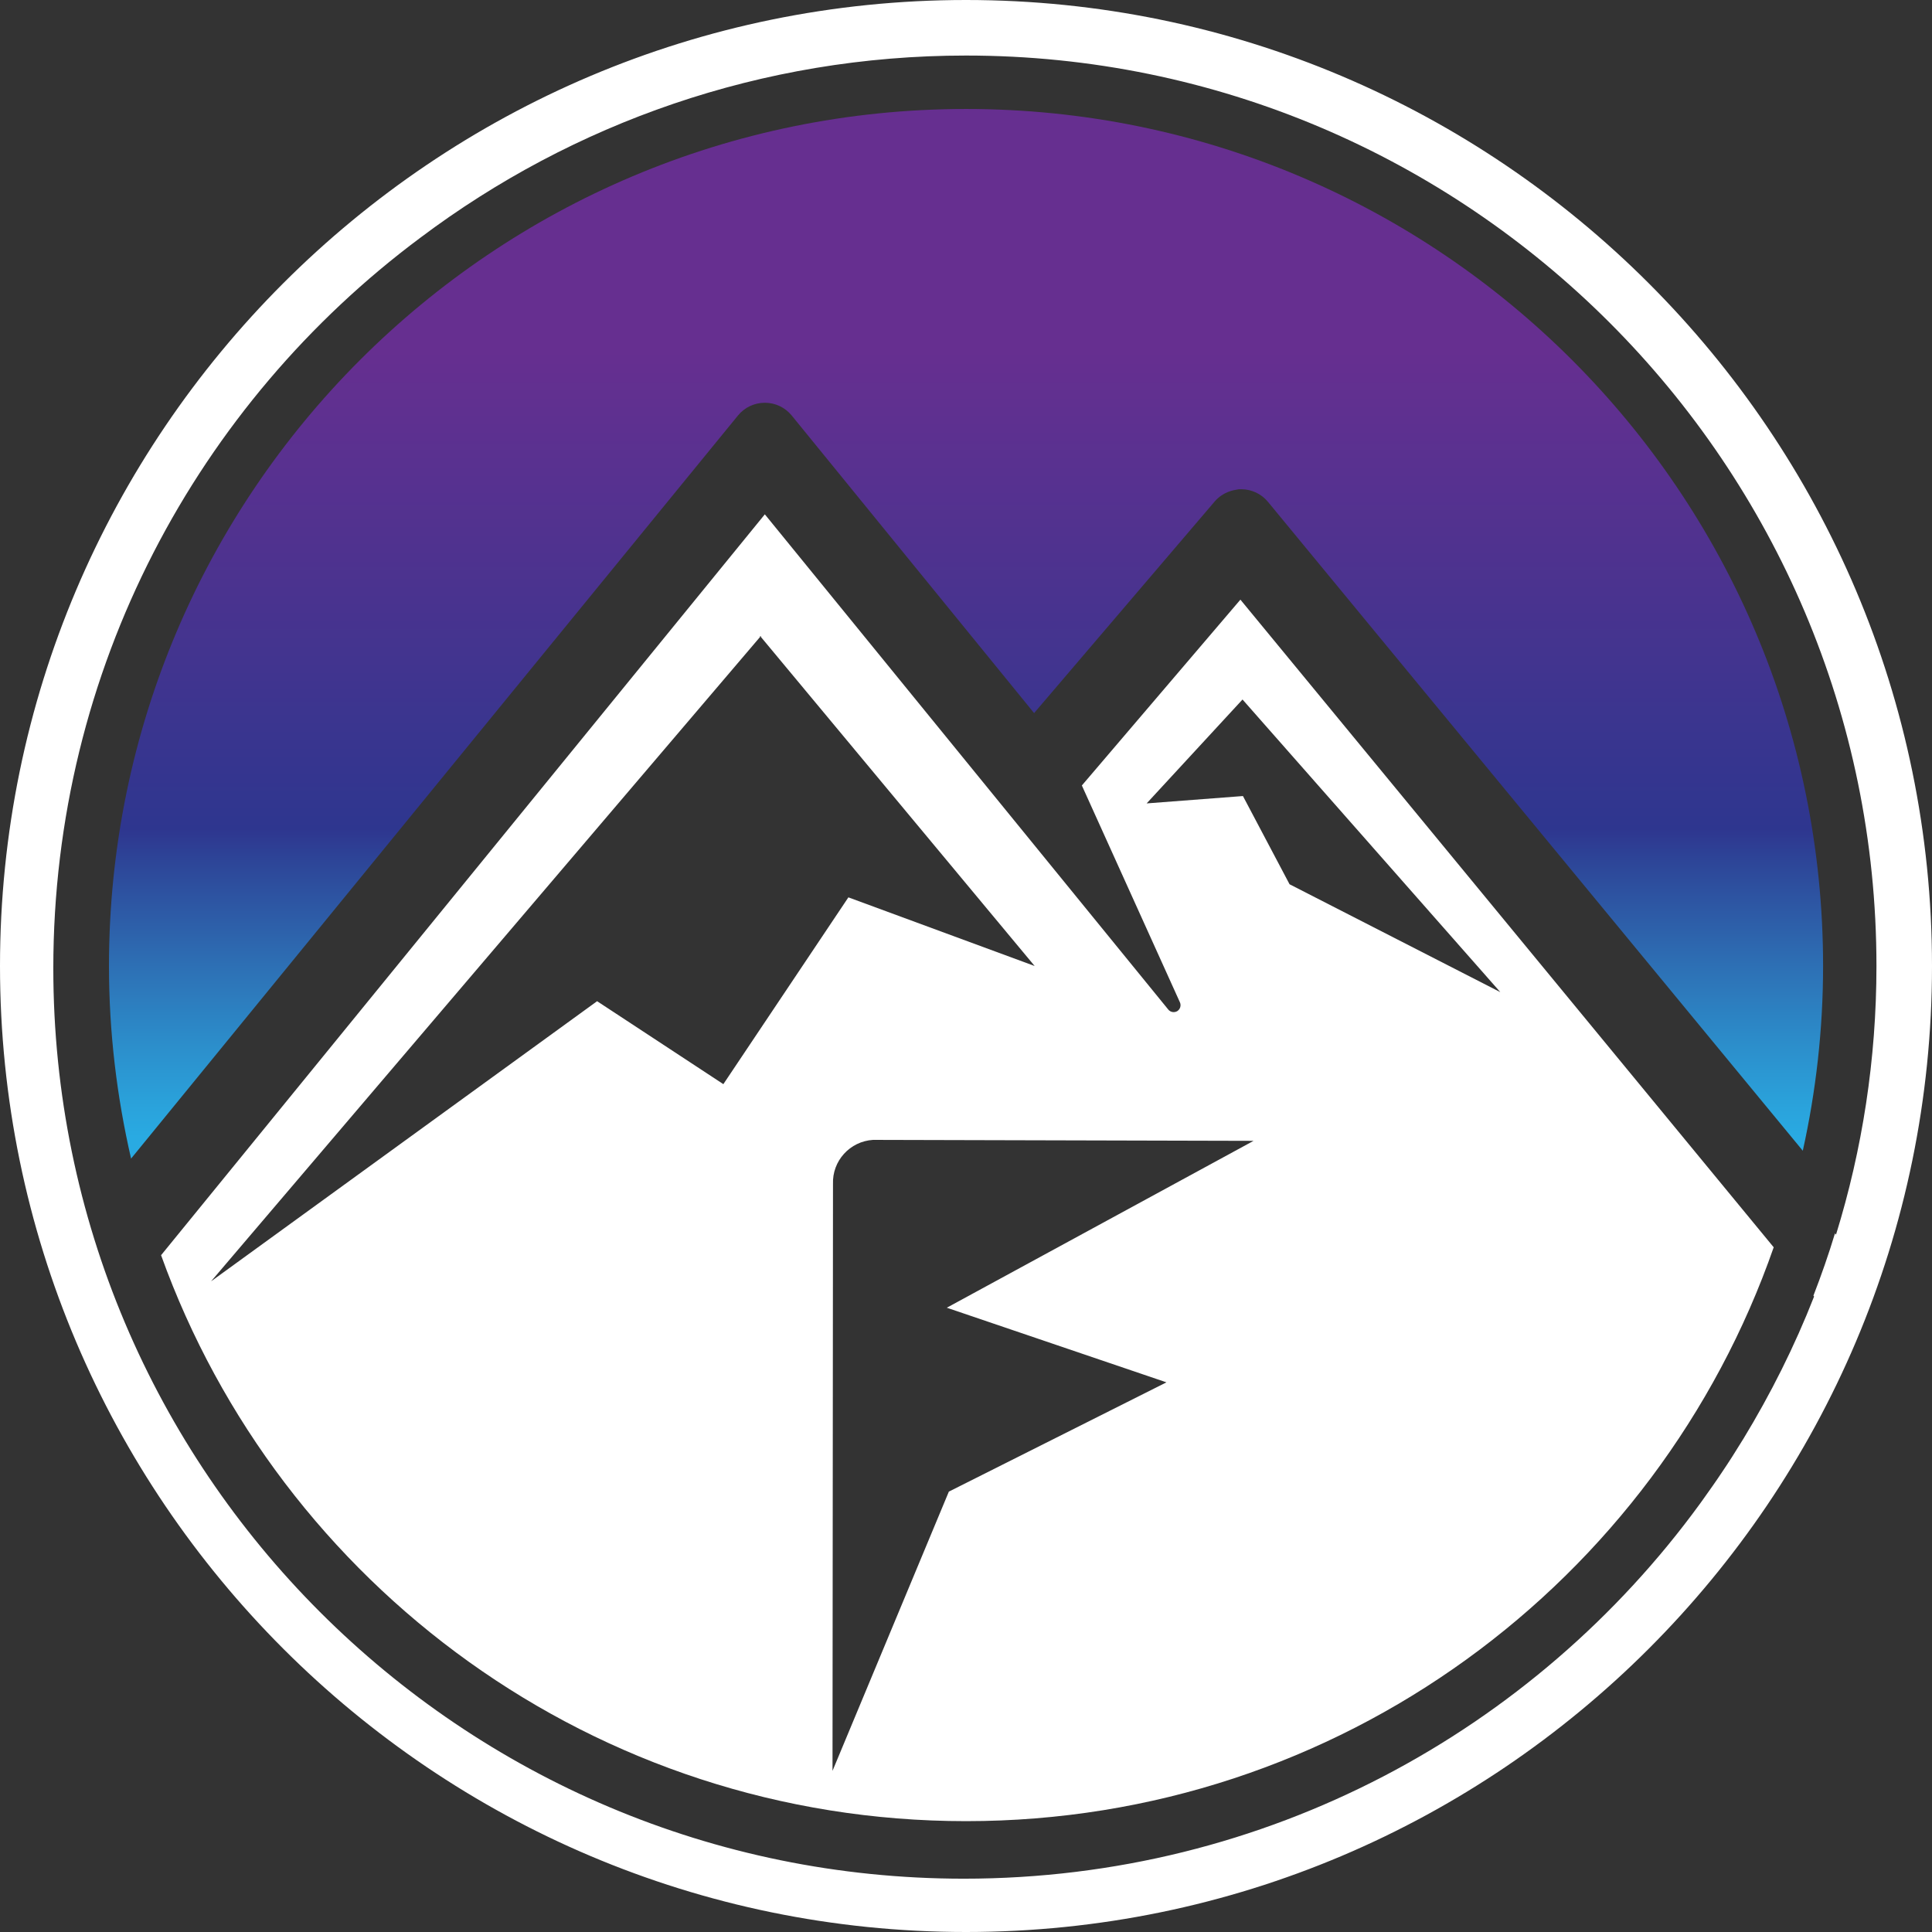
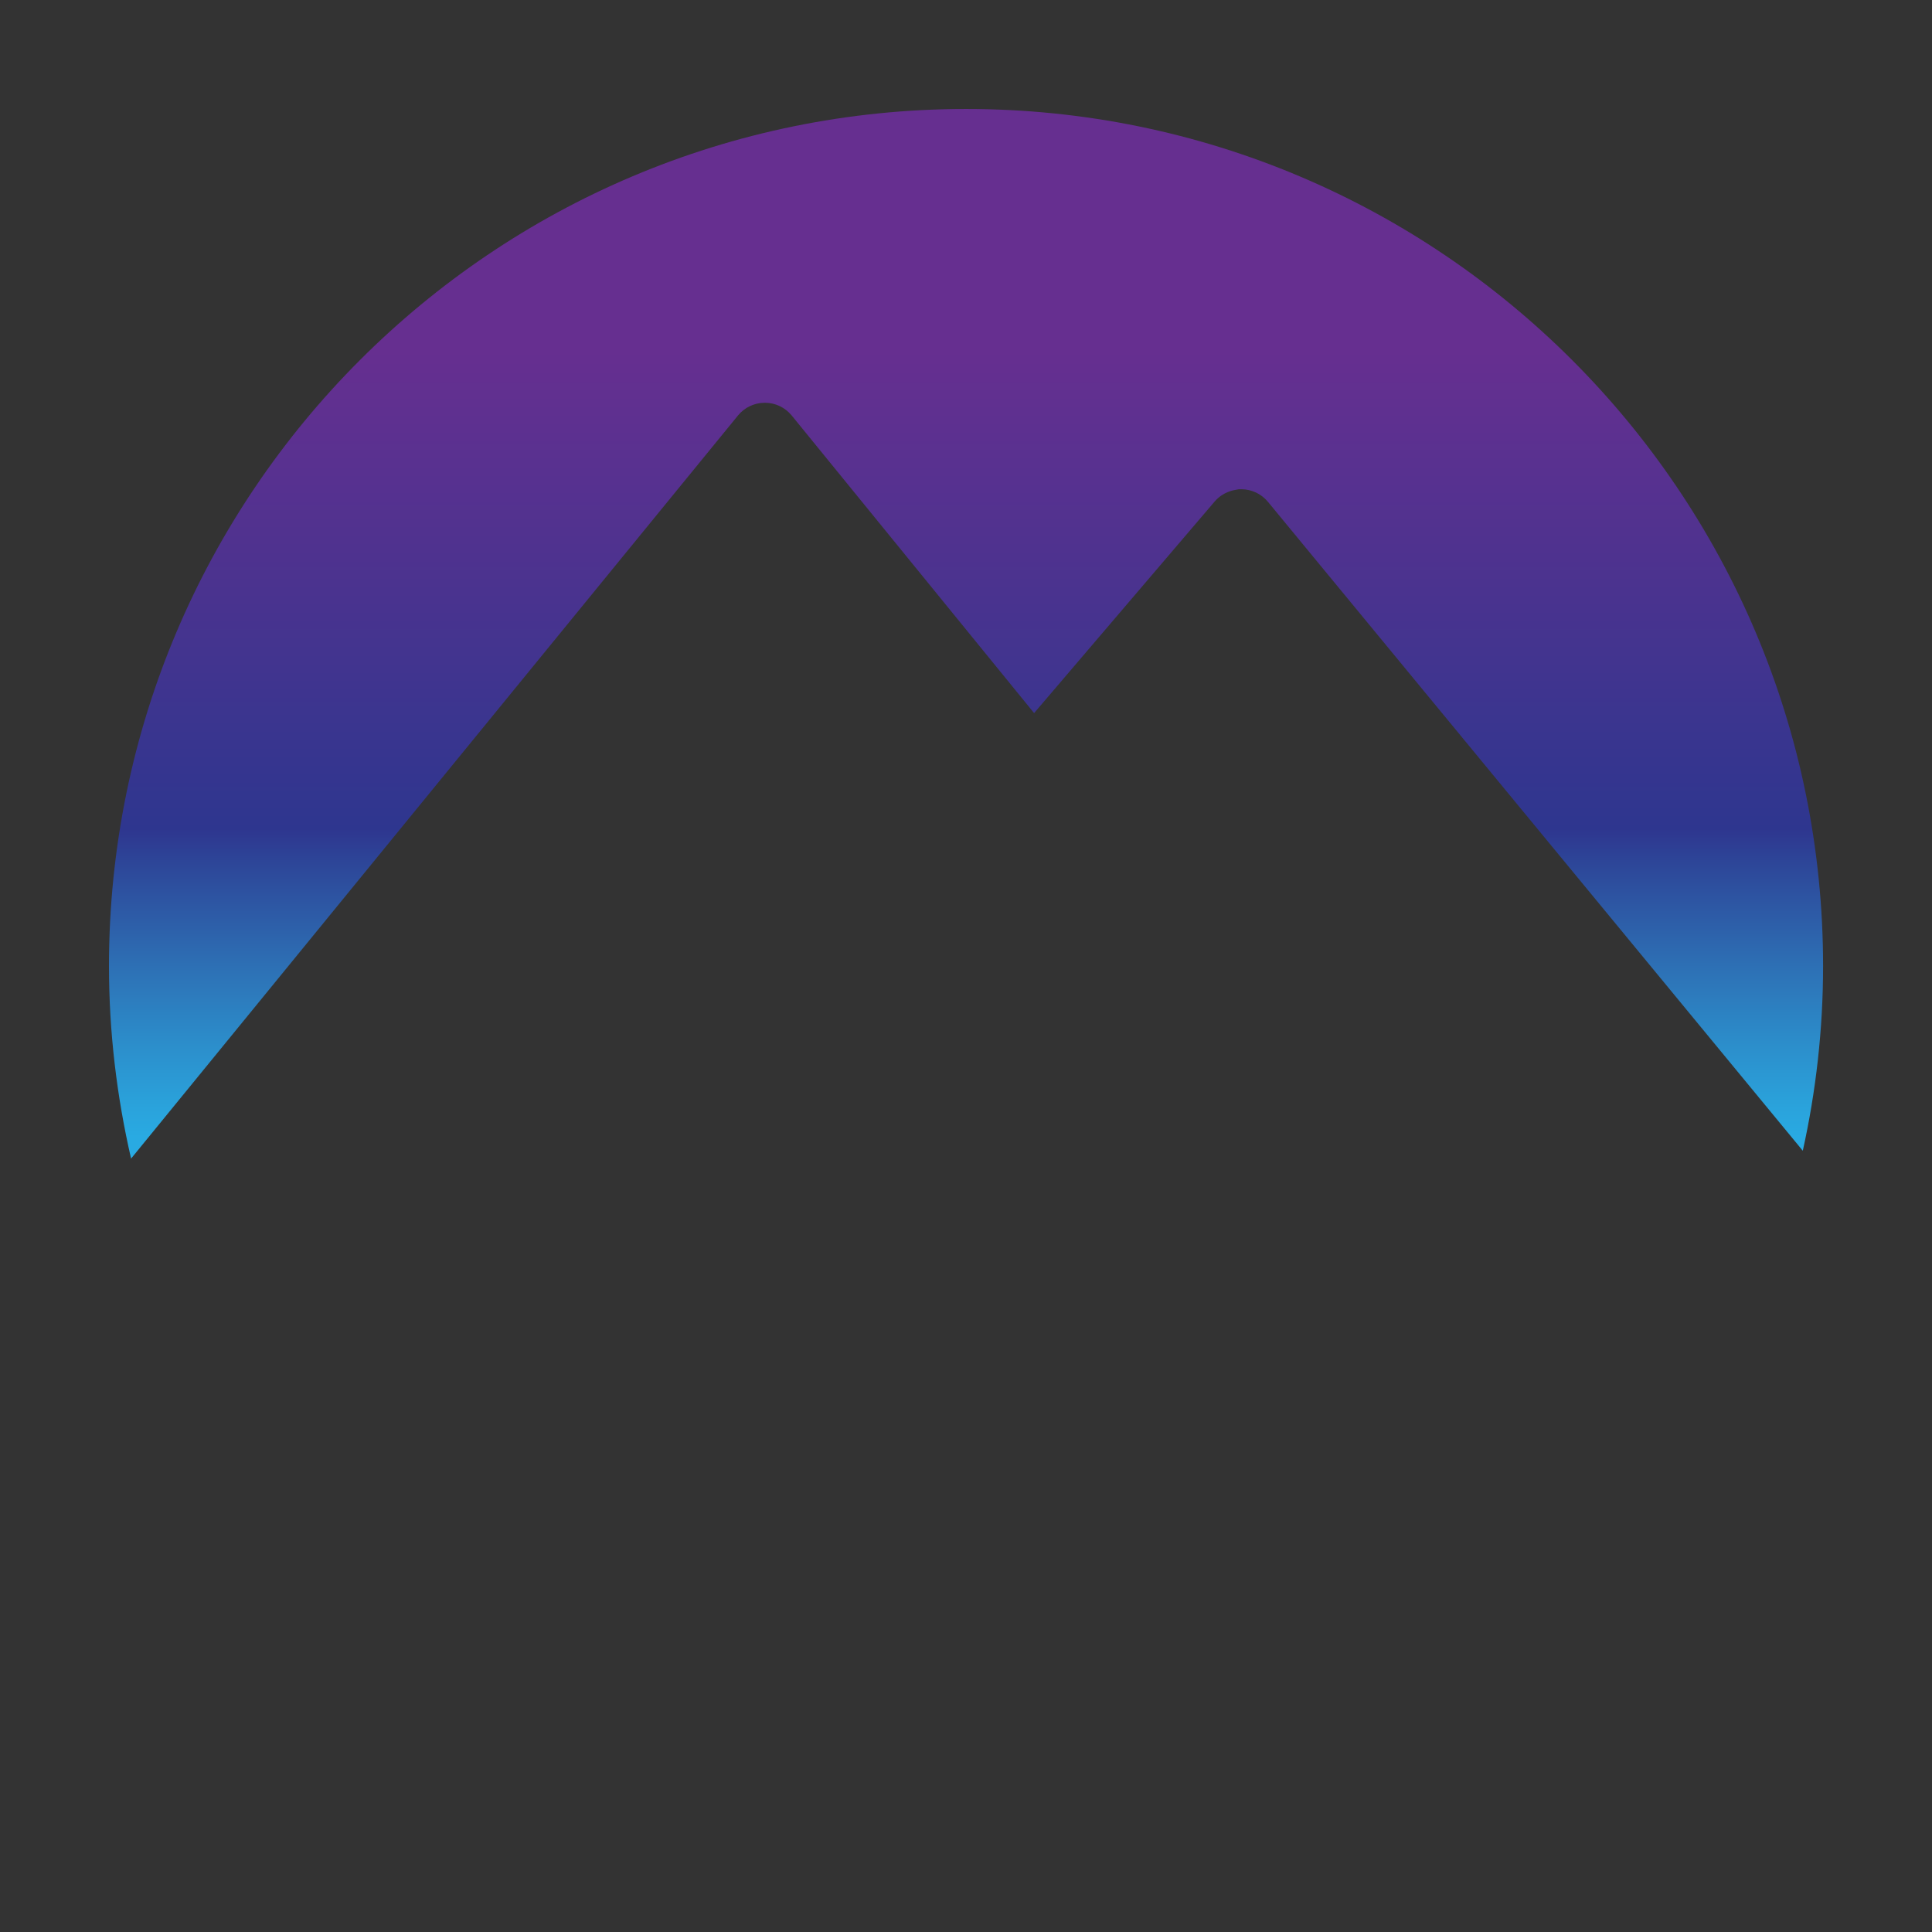
<svg xmlns="http://www.w3.org/2000/svg" width="32" height="32" viewBox="0 0 32 32" fill="none">
  <rect x="0" y="0" width="32" height="32" fill="#333333" stroke="none" />
  <path d="M12.223 6.882C12.332 6.748 12.495 6.671 12.668 6.671C12.842 6.671 13.004 6.748 13.114 6.883L17.128 11.811L20.12 8.305C20.256 8.148 20.426 8.119 20.483 8.11L20.522 8.103H20.563C20.733 8.105 20.894 8.181 21.002 8.313L29.86 19.06C30.078 18.074 30.196 17.051 30.196 16C30.196 8.16 23.84 1.805 16.001 1.805C8.161 1.805 1.805 8.161 1.805 16C1.805 17.098 1.935 18.164 2.171 19.19L12.223 6.882Z" fill="url(#paint0_linear_136_1268)" />
-   <path d="M16 0C7.177 0 0 7.178 0 16C0 24.822 7.178 32 16 32C24.822 32 32 24.822 32 16C32 7.178 24.822 0 16 0ZM30.047 21.474C29.724 22.299 29.328 23.088 28.873 23.836C28.866 23.847 28.859 23.859 28.852 23.869C28.744 24.046 28.634 24.219 28.518 24.39C28.418 24.541 28.312 24.689 28.207 24.837C28.19 24.86 28.173 24.885 28.156 24.908C25.414 28.67 20.976 31.117 15.964 31.117C7.635 31.117 0.883 24.365 0.883 16.037C0.883 11.081 3.273 6.685 6.963 3.937C9.483 2.043 12.613 0.92 16 0.92C24.315 0.92 31.08 7.685 31.08 16C31.08 17.548 30.845 19.042 30.41 20.45L30.393 20.429C30.287 20.779 30.167 21.122 30.036 21.46L30.047 21.474Z" fill="white" />
-   <path d="M20.545 9.932L17.919 13.01L19.543 16.601C19.567 16.654 19.548 16.716 19.5 16.747C19.45 16.777 19.386 16.766 19.35 16.721L12.668 8.519L2.668 20.79C4.632 26.255 9.859 30.164 16.001 30.164C22.191 30.164 27.451 26.192 29.378 20.659L20.545 9.932ZM9.89 16.583L3.496 21.223L12.589 10.55V10.533L12.596 10.542L12.603 10.533V10.55L17.137 16L14.052 14.863L11.981 17.957L9.89 16.583ZM19.32 22.896L15.716 24.706L13.789 29.331L13.797 19.61C13.783 19.227 14.077 18.904 14.46 18.88L20.763 18.896L15.682 21.66L19.32 22.896ZM21.359 14.646L20.587 13.185L18.992 13.307L20.58 11.586L24.85 16.433L21.359 14.646Z" fill="white" />
  <defs>
    <linearGradient id="paint0_linear_136_1268" x1="16" y1="1.805" x2="16" y2="19.191" gradientUnits="userSpaceOnUse">
      <stop offset="0.231" stop-color="#662F90" />
      <stop offset="0.525" stop-color="#42348F" />
      <stop offset="0.686" stop-color="#2E368F" />
      <stop offset="0.721" stop-color="#2D4799" />
      <stop offset="0.815" stop-color="#2D6FB4" />
      <stop offset="0.892" stop-color="#2C8ECB" />
      <stop offset="0.949" stop-color="#2AA2DB" />
      <stop offset="0.98" stop-color="#29AAE2" />
    </linearGradient>
  </defs>
</svg>